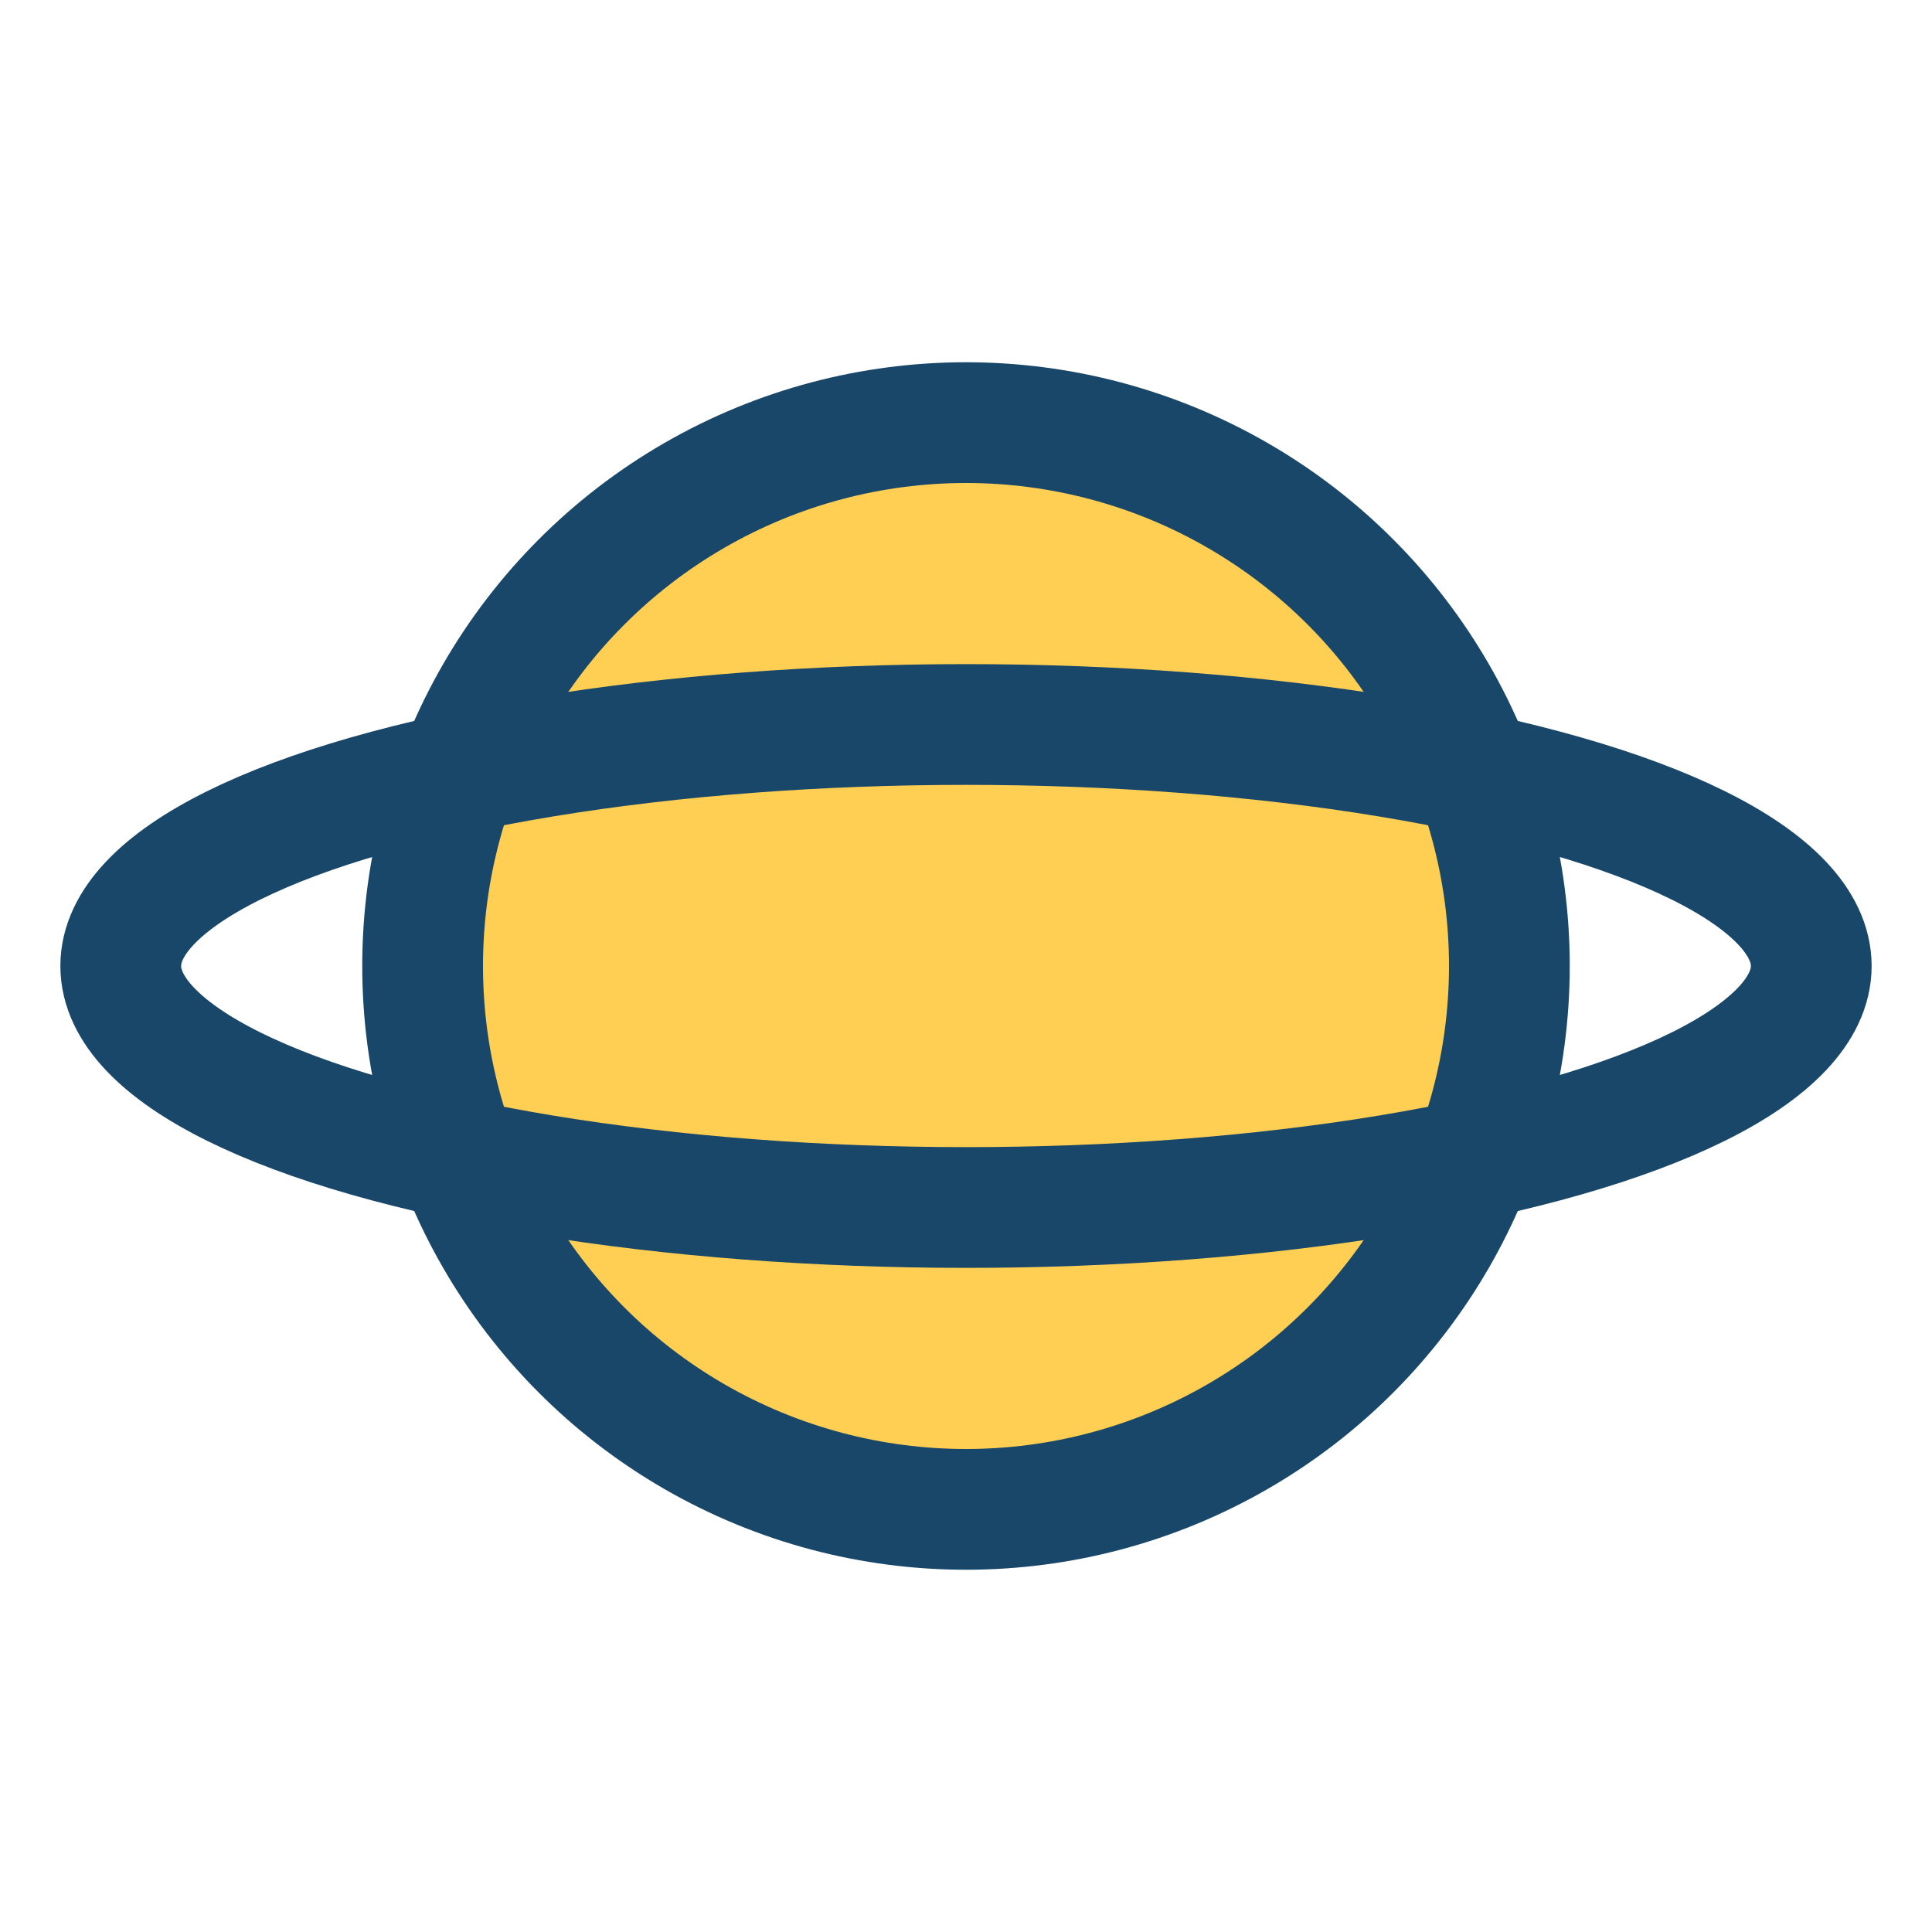
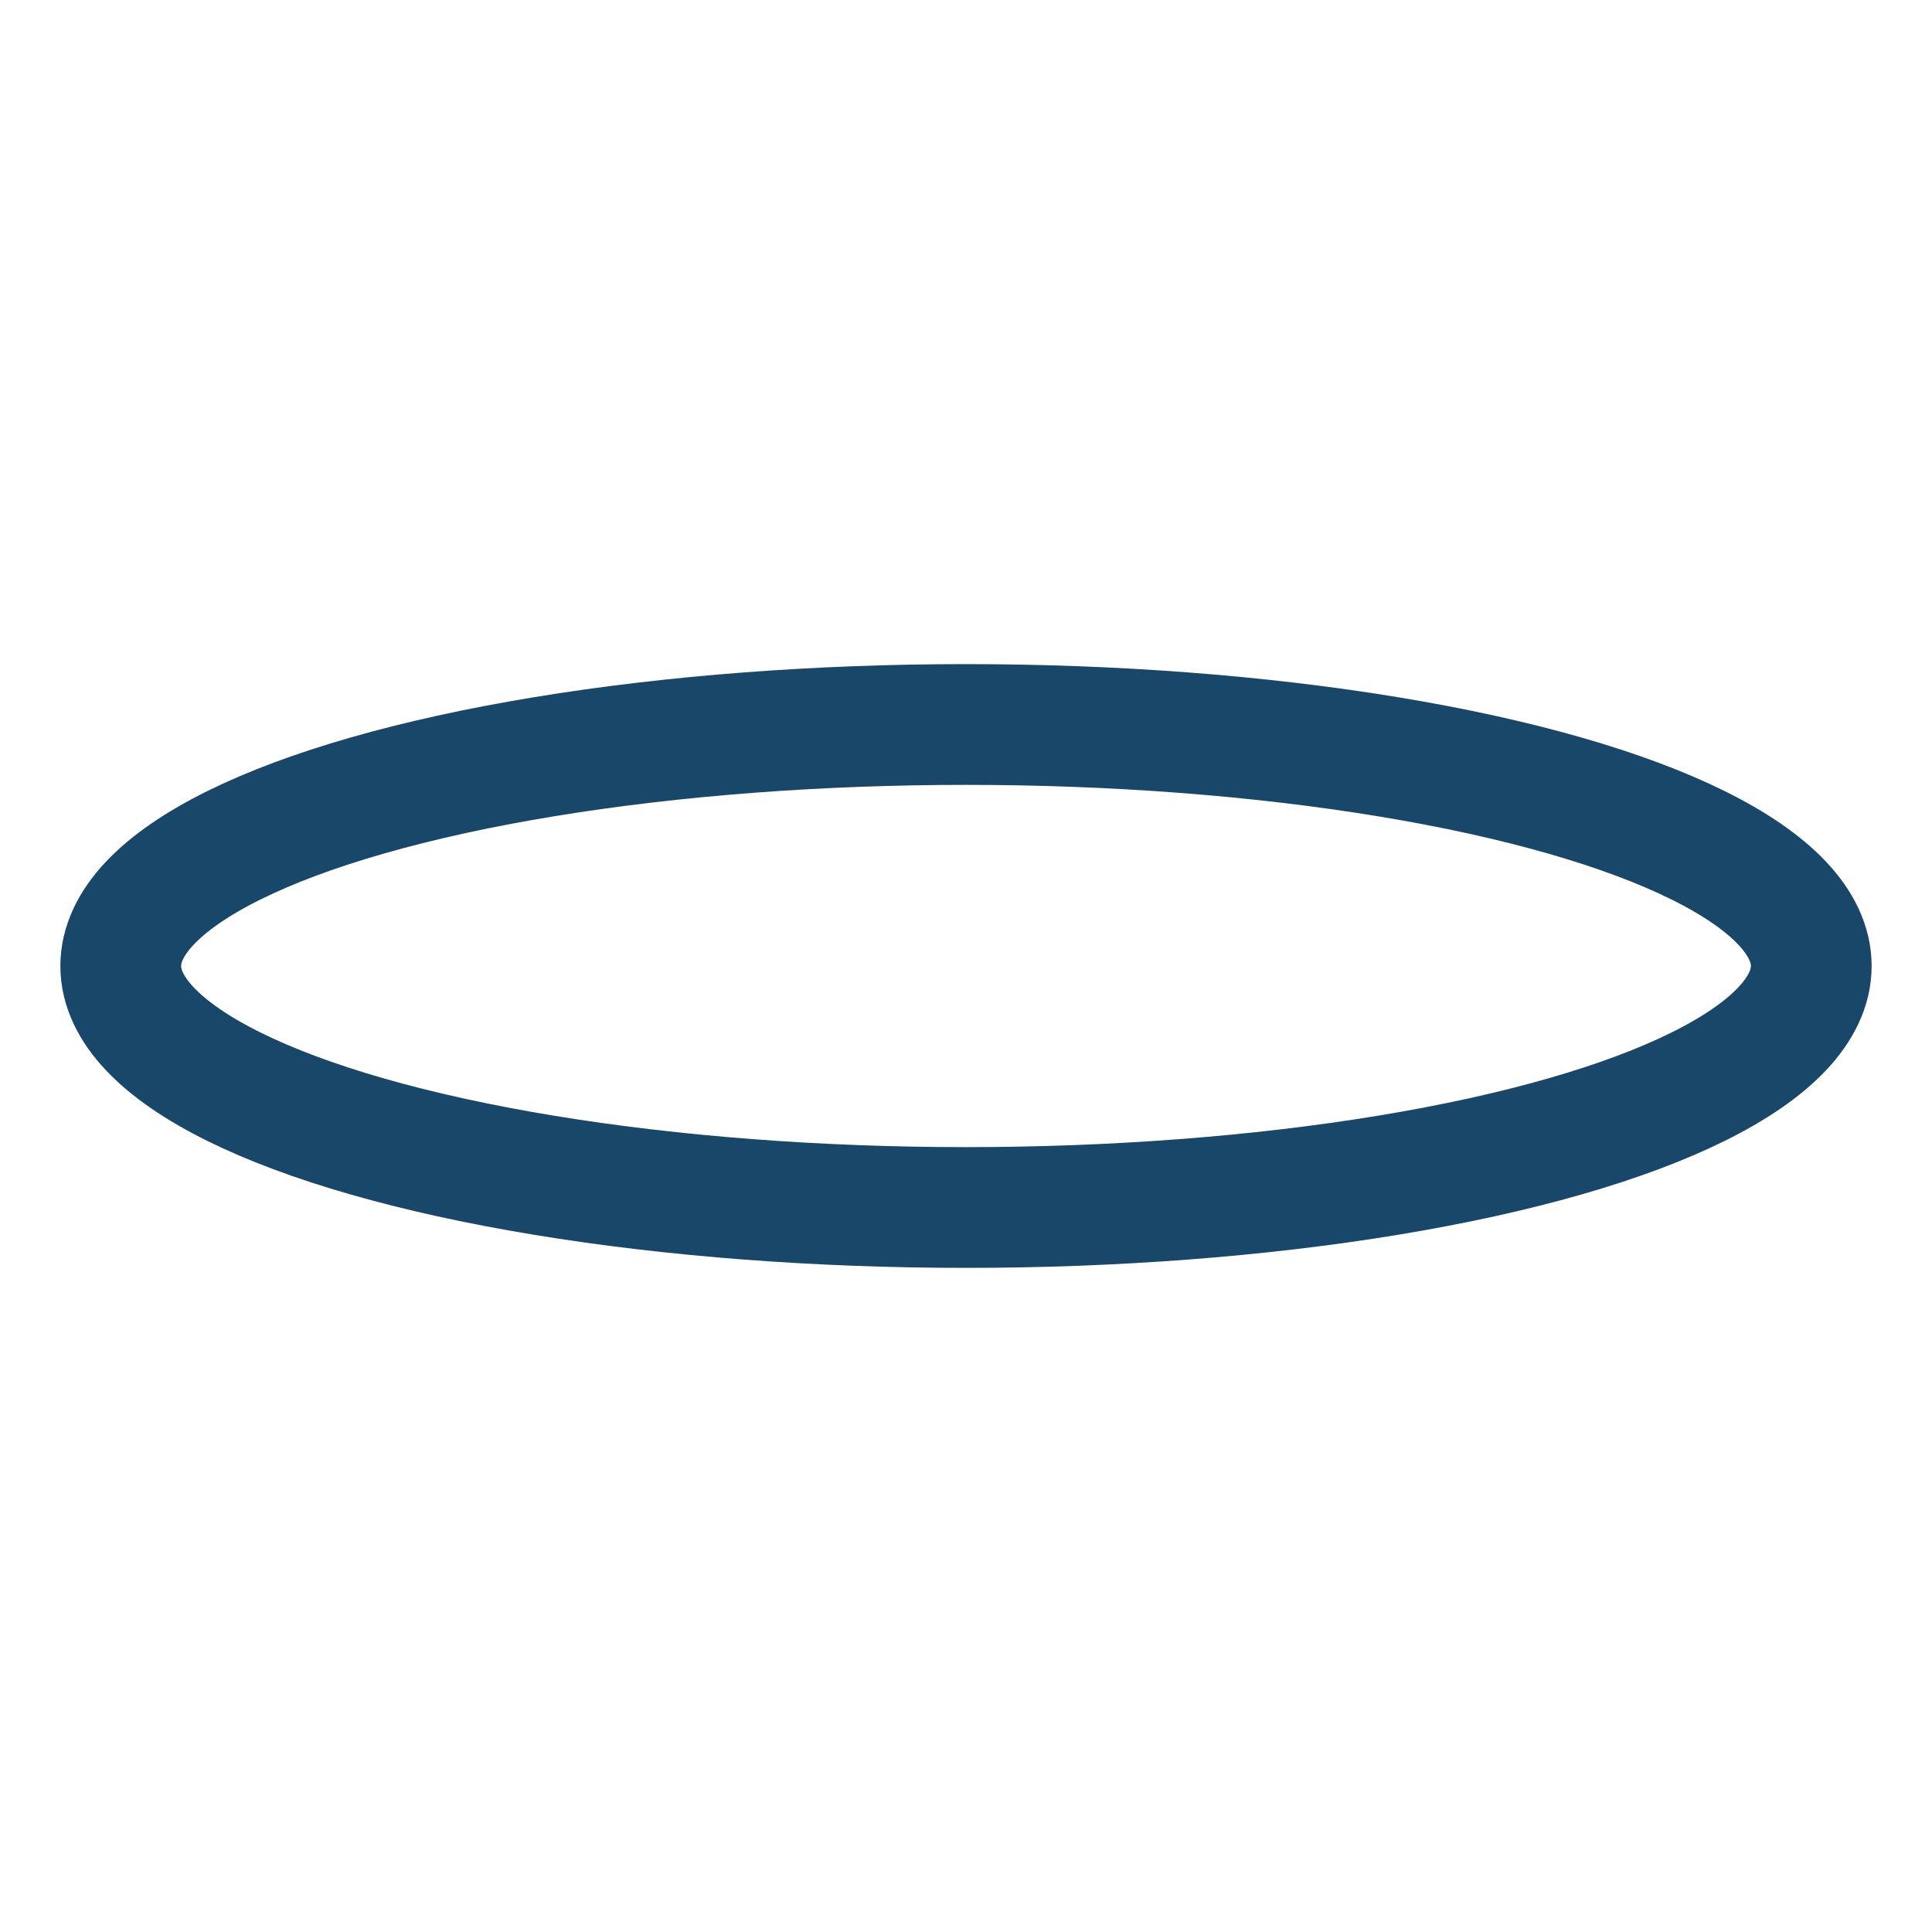
<svg xmlns="http://www.w3.org/2000/svg" viewBox="0 0 32 32" width="32" height="32">
-   <circle cx="16" cy="16" r="9" fill="#FFCF53" stroke="#19476A" stroke-width="2" />
  <ellipse cx="16" cy="16" rx="14" ry="4" fill="none" stroke="#19476A" stroke-width="2" />
</svg>